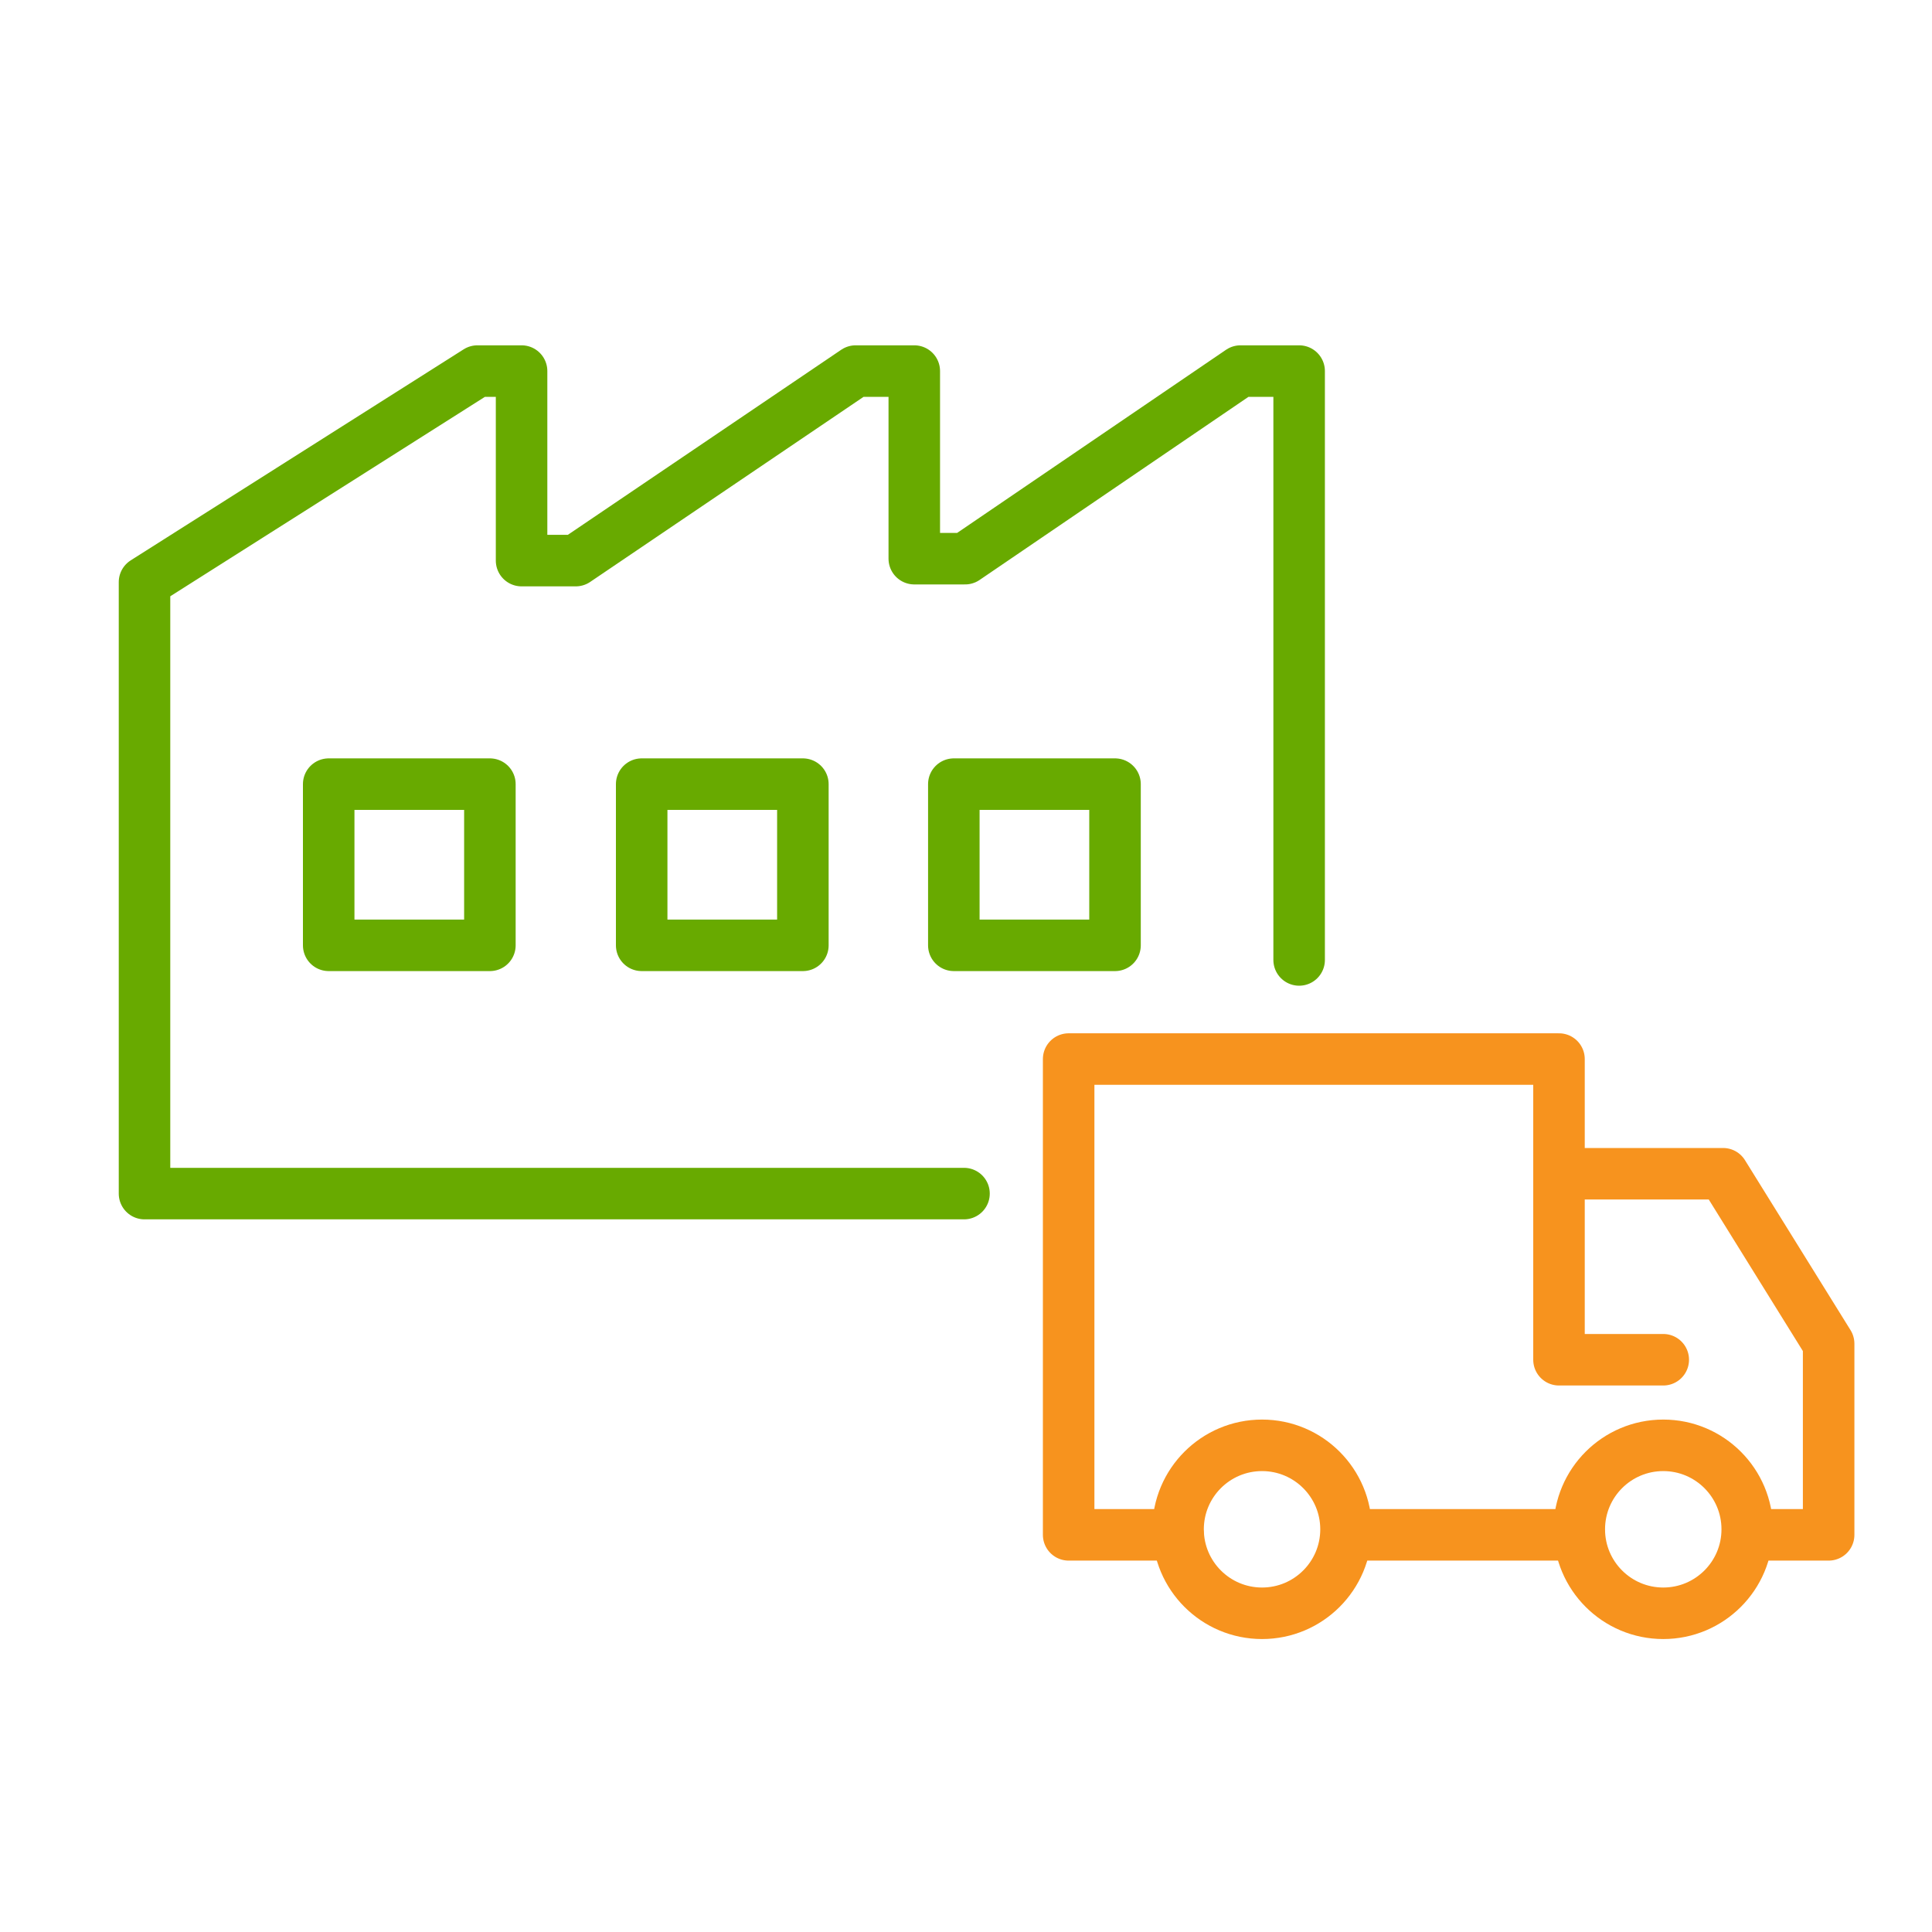
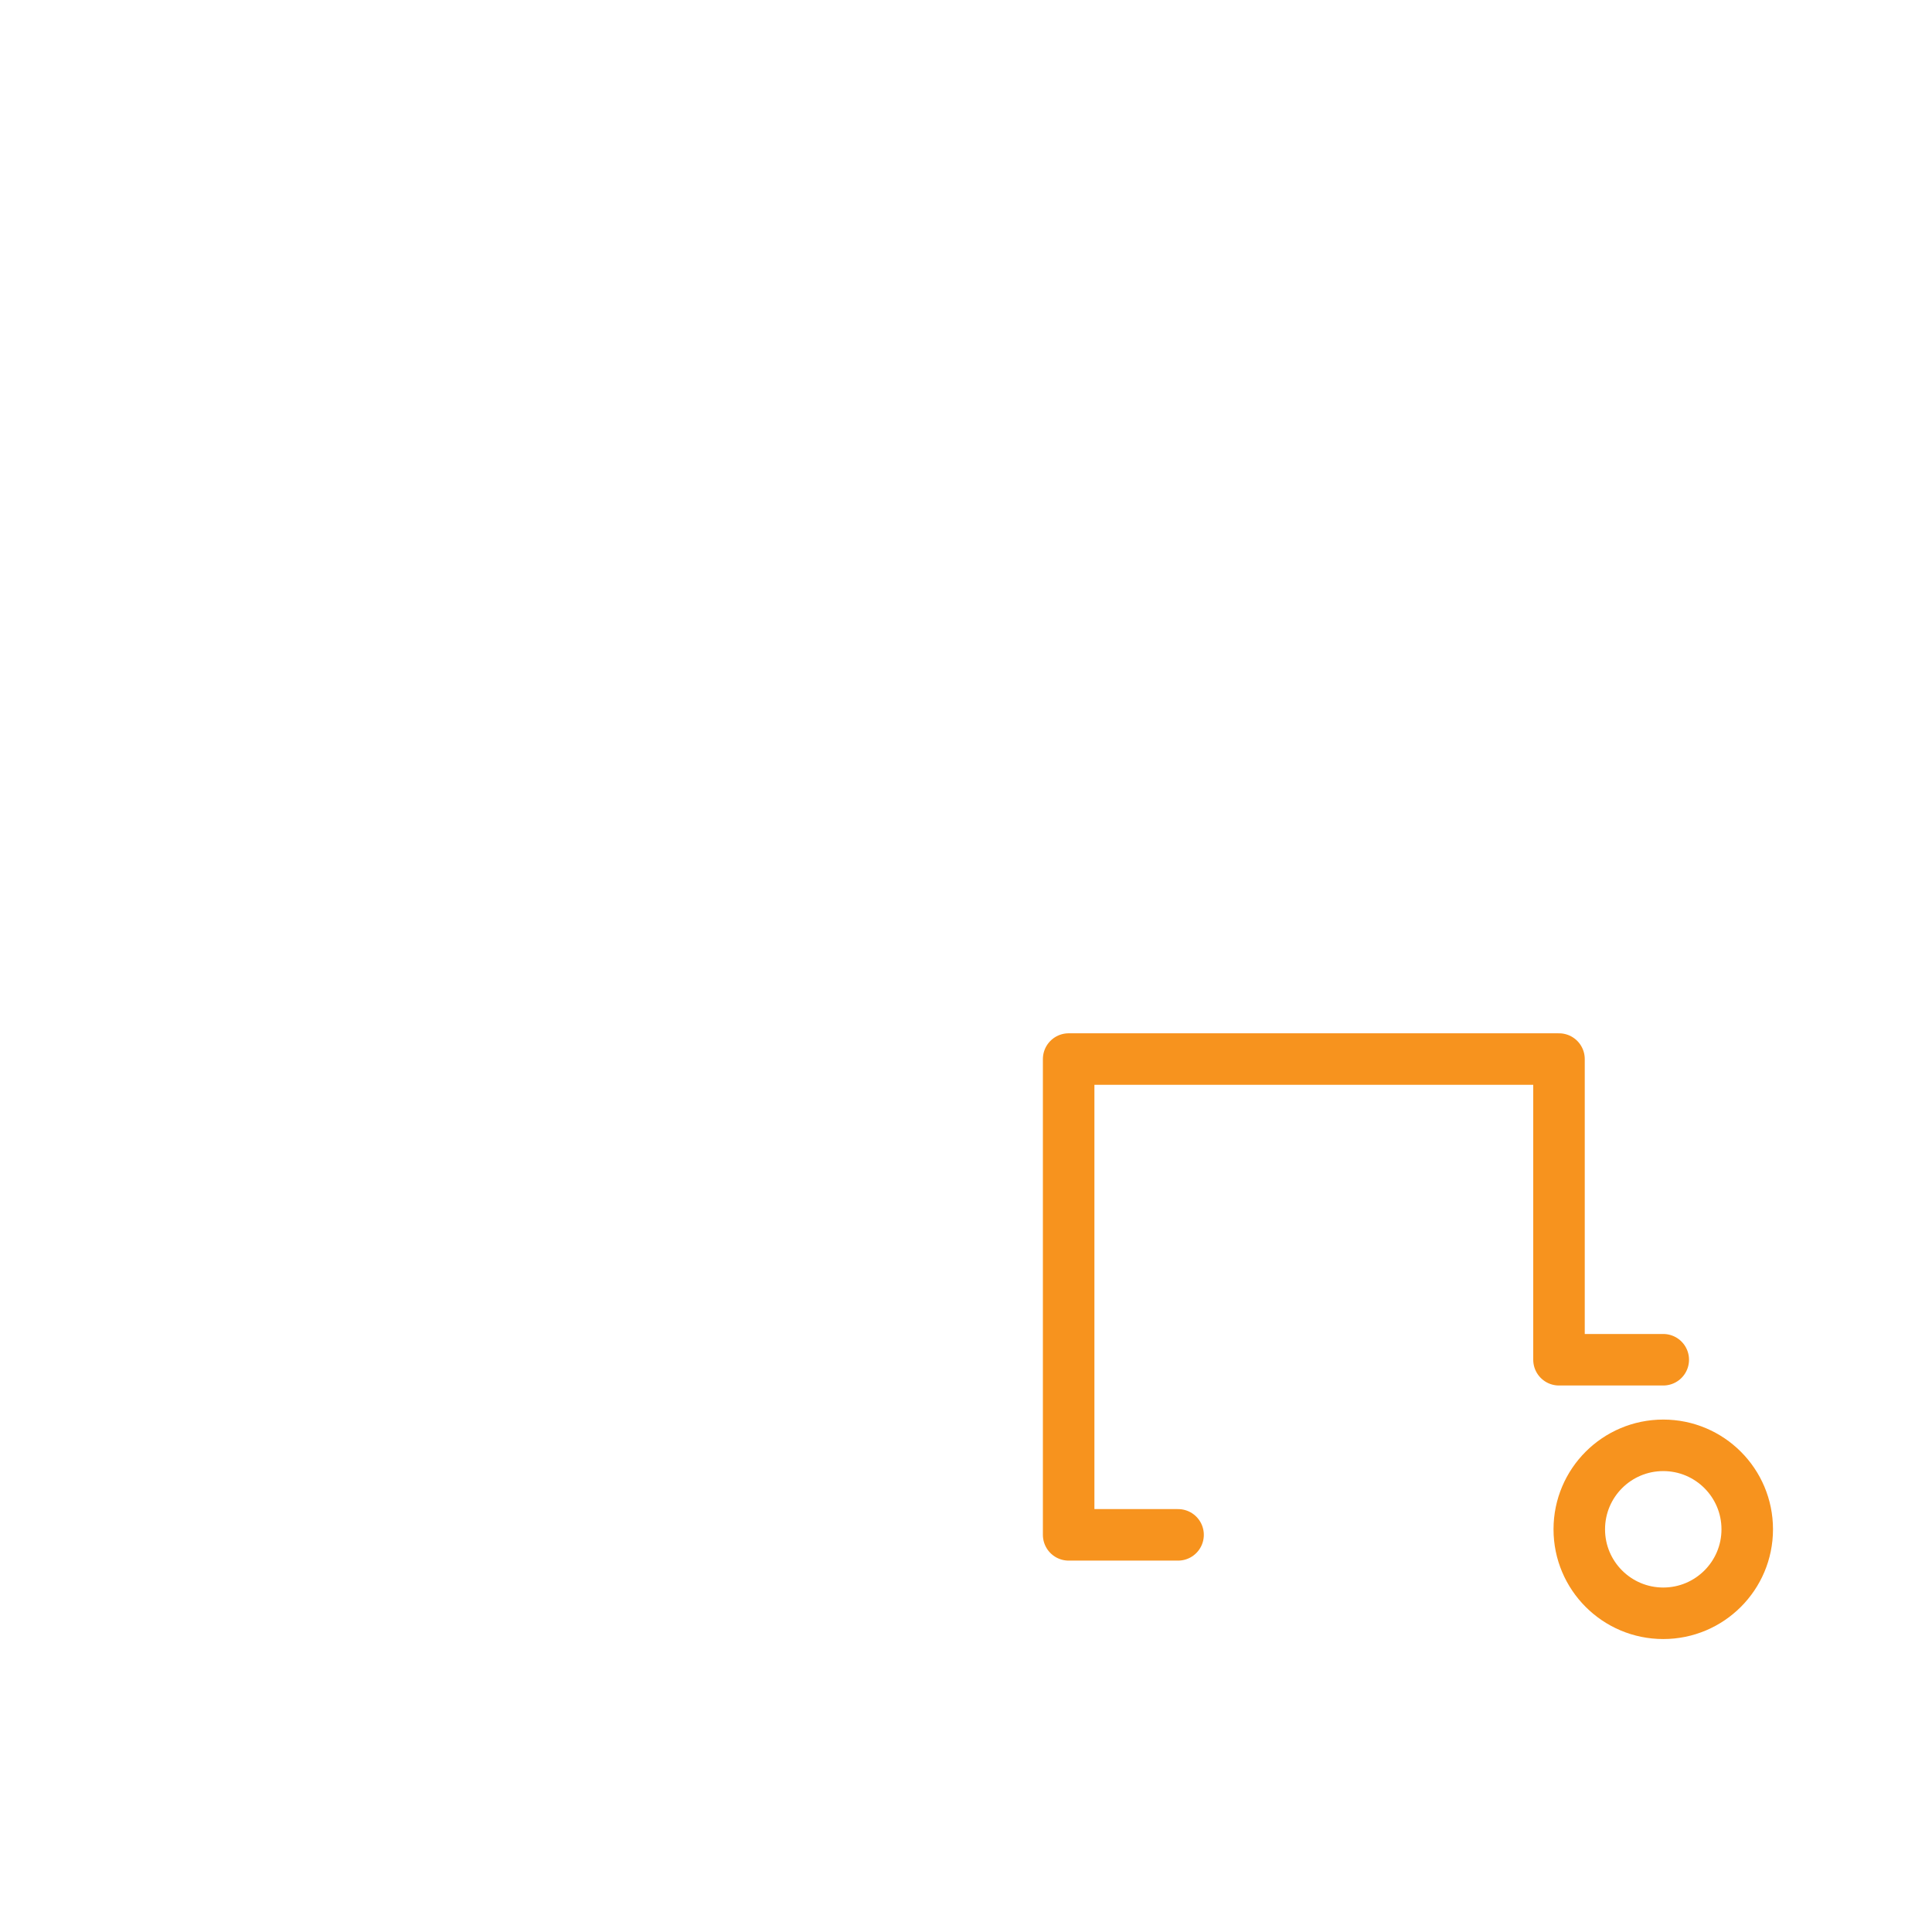
<svg xmlns="http://www.w3.org/2000/svg" id="Layer_1" viewBox="0 0 300 300">
  <defs>
    <style>.cls-2,.cls-3{stroke:#f7931e;fill:none;stroke-linecap:round;stroke-linejoin:round;stroke-width:8px}.cls-3{stroke:#68aa00}</style>
  </defs>
-   <path class="cls-3" d="M149.69 185.34H22.44V90.39l51.7-32.77h6.85v29.43h8.41l43.47-29.43h9.1v29.13h7.89l42.77-29.13h9.1v91.44" />
-   <path class="cls-3" d="M51.04 121.76h25.03v25.03H51.04zm48.6 0h25.03v25.03H99.64zm48.47 0h25.03v25.03h-25.03z" />
  <path class="cls-2" d="M258.27 211.14h-16.19v-46.69h-76.14v73.88h16.99" />
-   <circle class="cls-2" cx="195.97" cy="237.47" r="13.04" />
  <circle class="cls-2" cx="258.27" cy="237.47" r="13.04" />
-   <path class="cls-2" d="M209.51 238.33h35.72m27.07 0h11.65v-29.68l-16.39-26.39h-25.48" />
</svg>